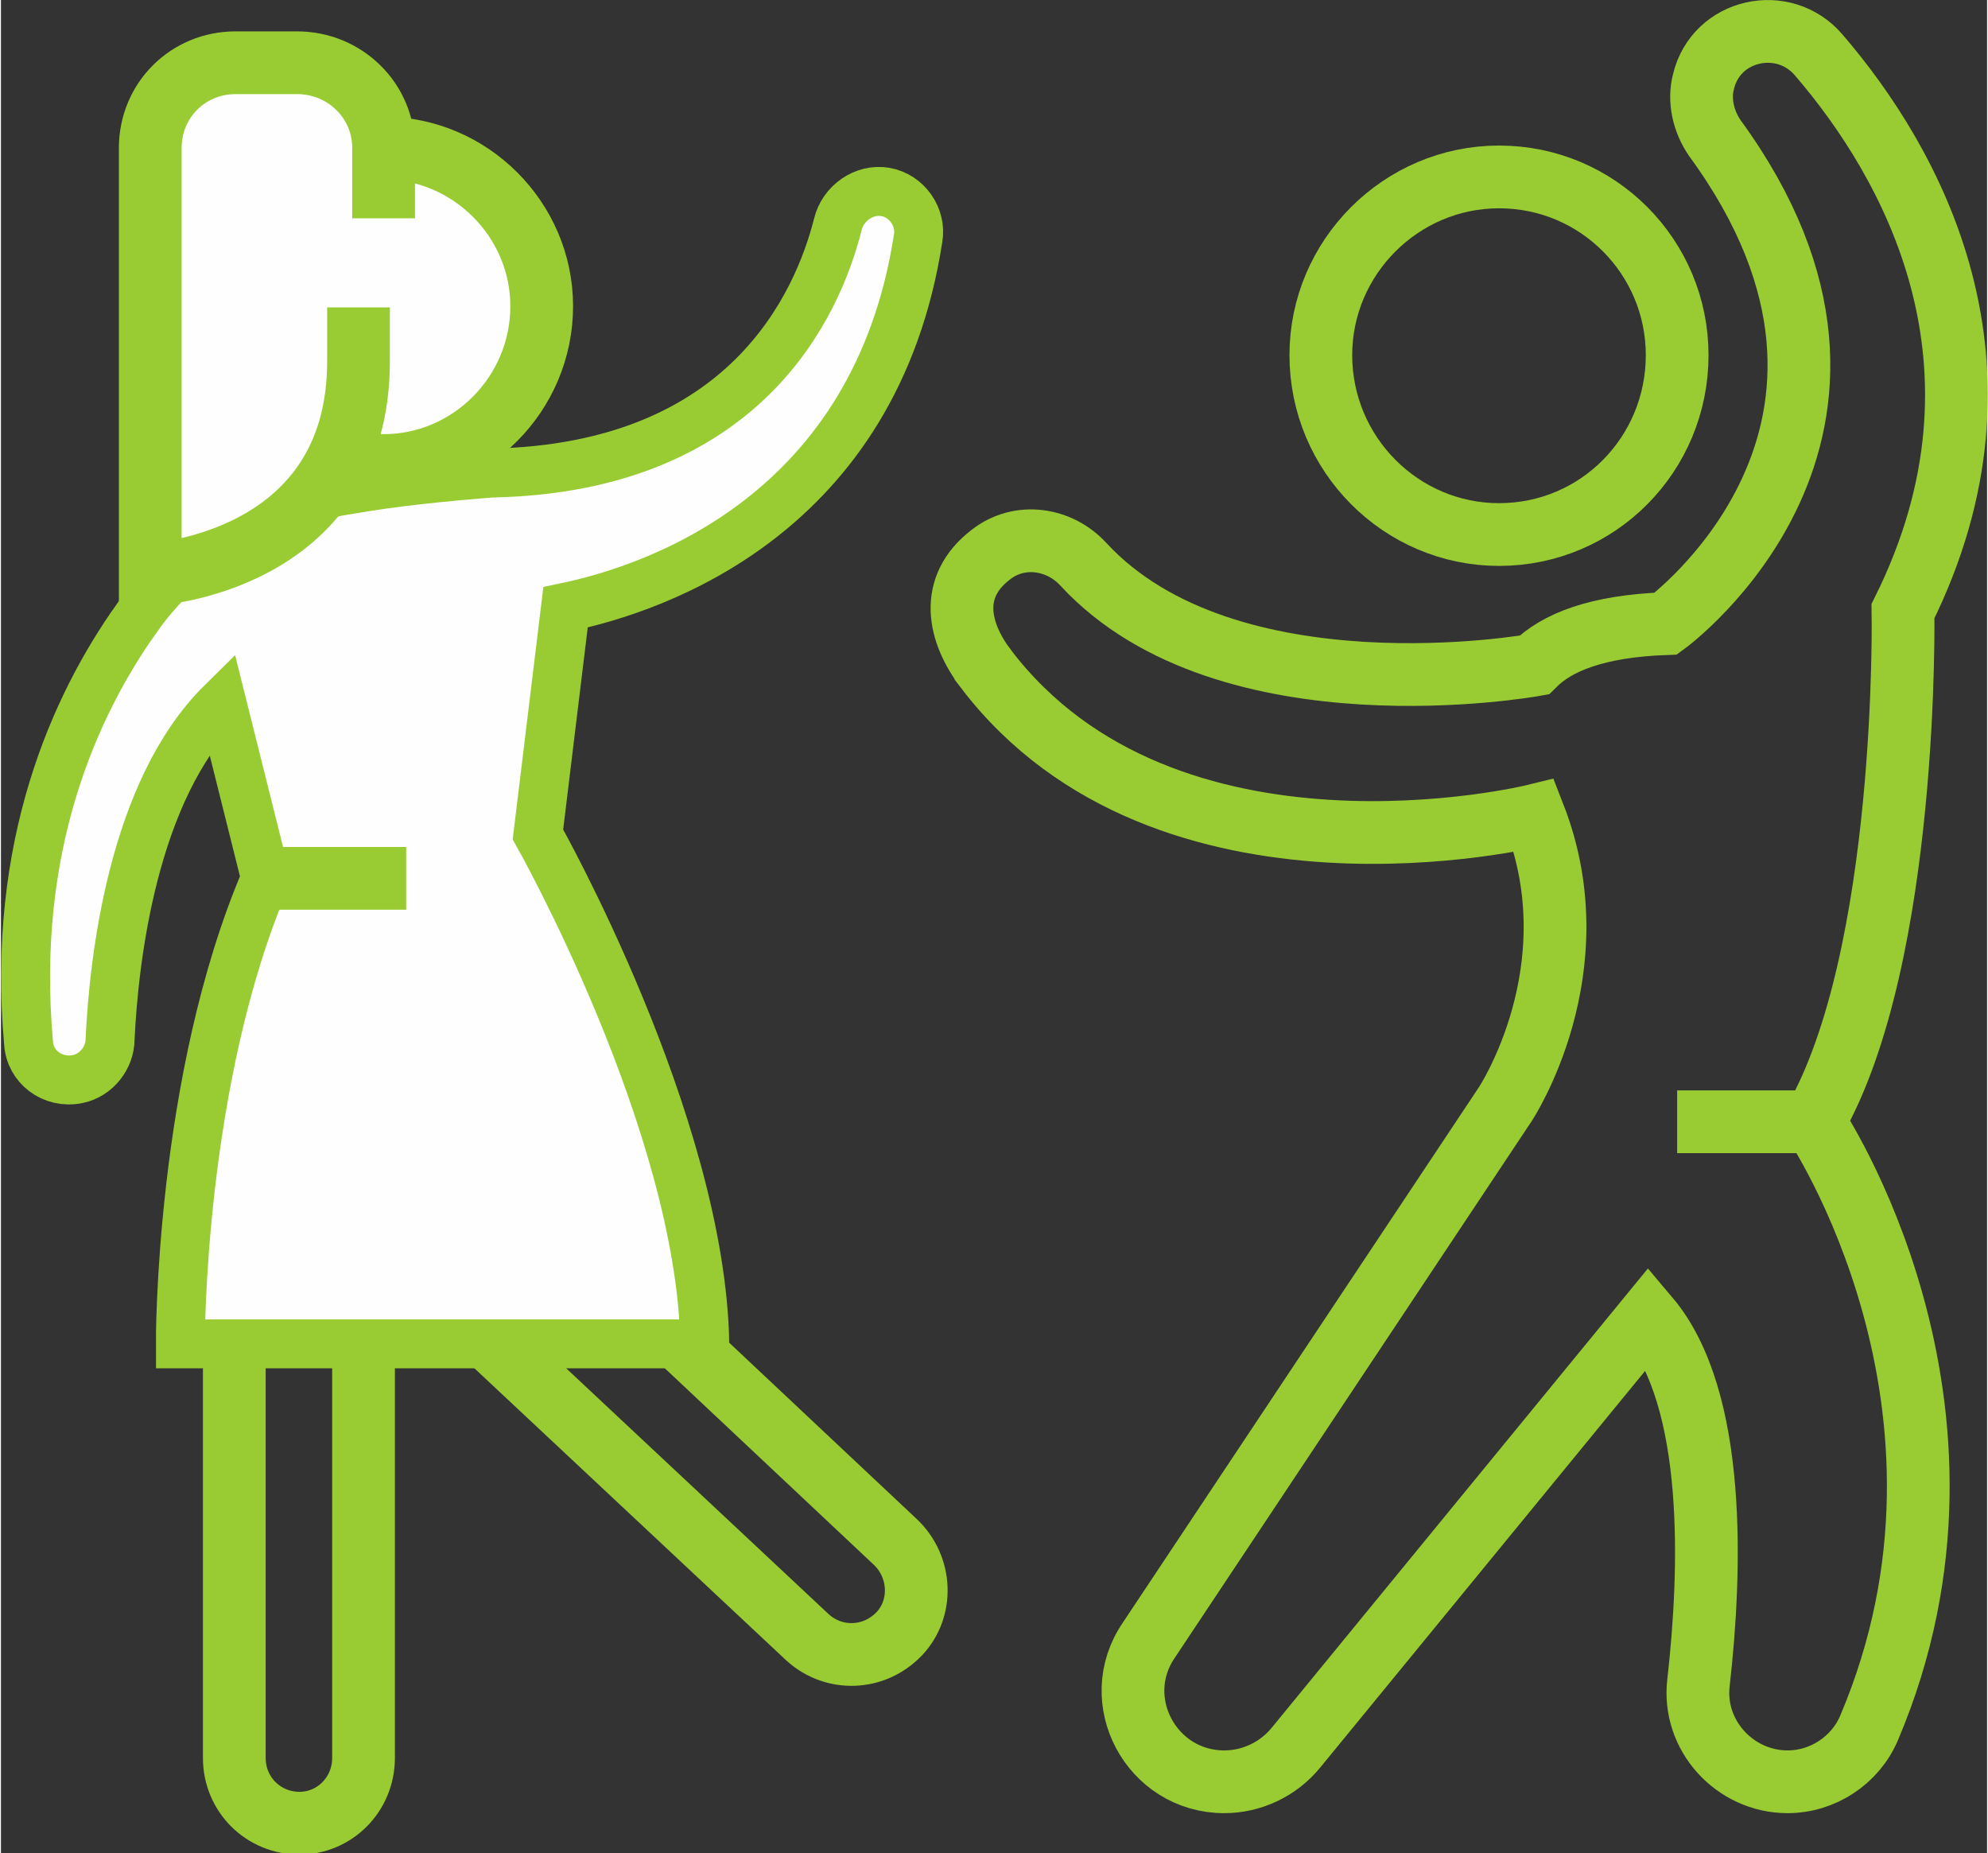
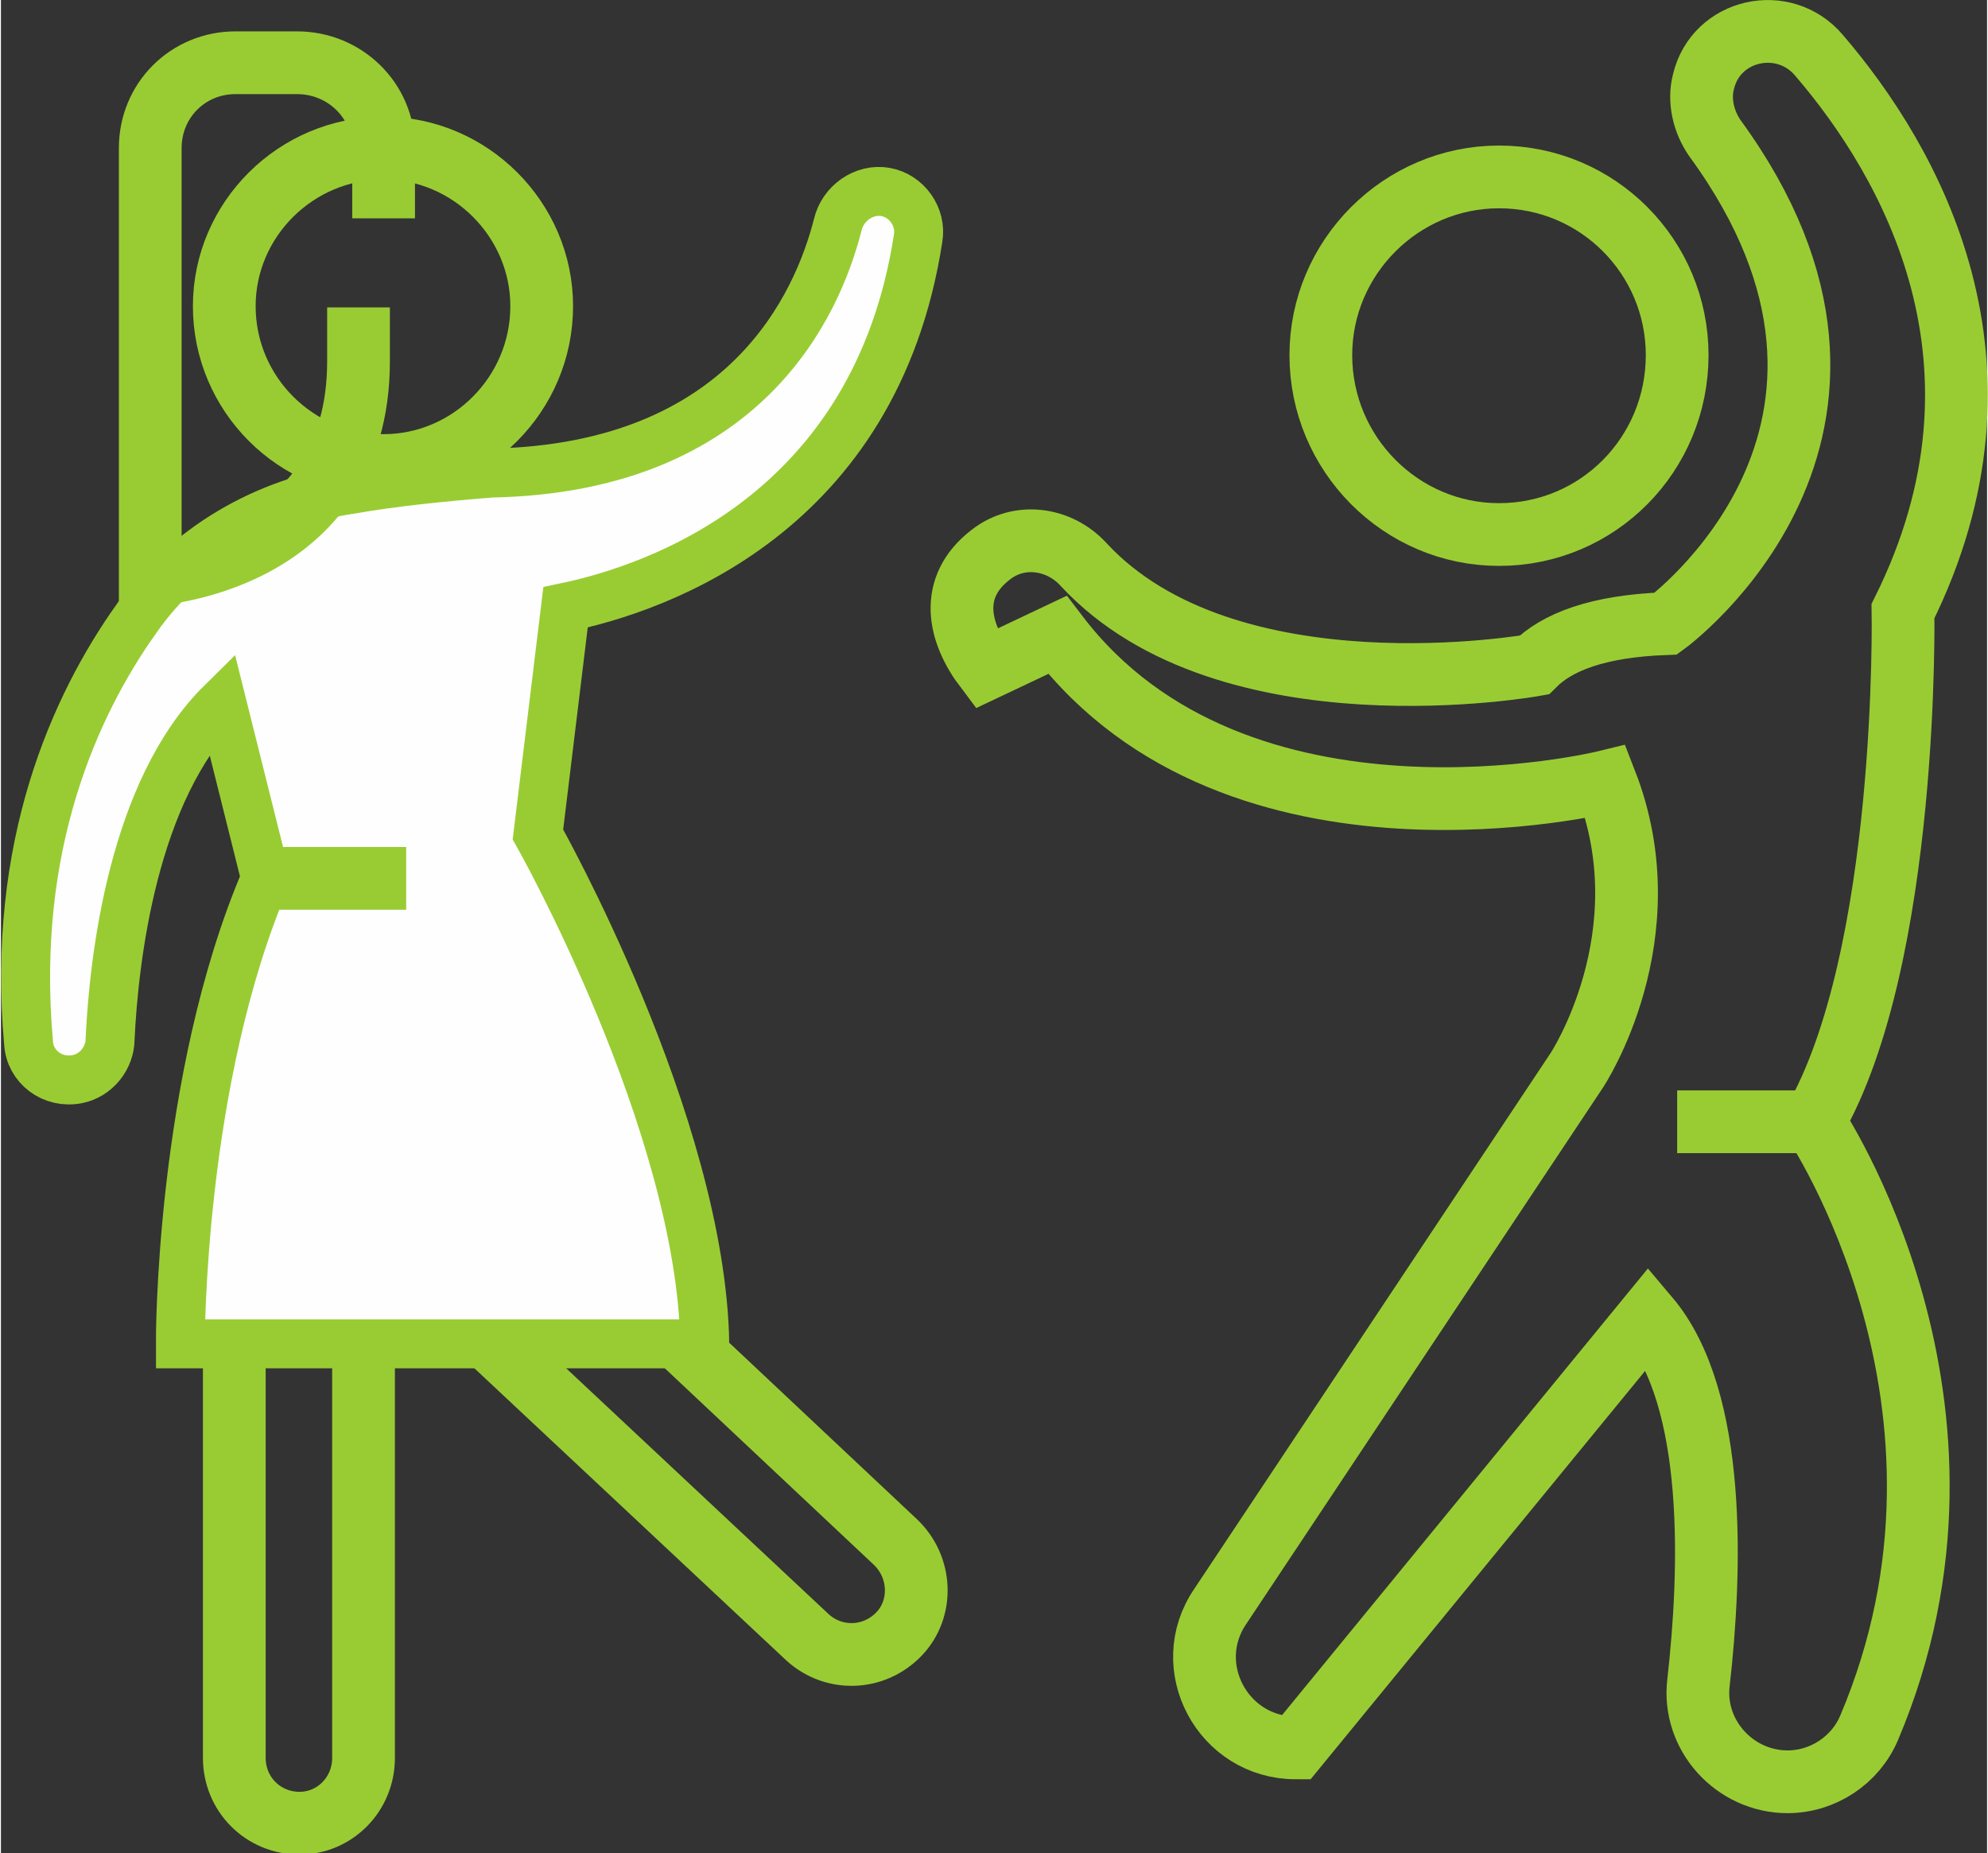
<svg xmlns="http://www.w3.org/2000/svg" xml:space="preserve" width="339px" height="316px" version="1.1" style="shape-rendering:geometricPrecision; text-rendering:geometricPrecision; image-rendering:optimizeQuality; fill-rule:evenodd; clip-rule:evenodd" viewBox="0 0 15.83 14.77">
  <rect x="0" y="0" width="15.83" height="14.77" fill="#333333" stroke="none" />
  <defs>
    <style type="text/css">
   
    .str2 {stroke:#99CC33;stroke-width:0.5;stroke-miterlimit:10}
    .str0 {stroke:#99CC33;stroke-width:0.5;stroke-miterlimit:10}
    .str1 {stroke:#99CC33;stroke-width:0.39;stroke-miterlimit:10}
    .fil0 {fill:none;fill-rule:nonzero}
    .fil1 {fill:#FEFEFE;fill-rule:nonzero}
   
  </style>
  </defs>
  <g id="Ebene_x0020_1">
    <path class="fil0 str0" d="M4.46 9.78l2.67 2.51c0.21,0.2 0.22,0.53 0.03,0.73 -0.2,0.21 -0.52,0.22 -0.73,0.03l-2.68 -2.51 0.71 -0.76z" />
    <path class="fil0 str0" d="M2.89 10.34l0 3.67c0,0.29 -0.23,0.52 -0.51,0.52 -0.29,0 -0.52,-0.23 -0.52,-0.52l0 -3.67 1.03 0z" />
    <path class="fil1 str1" d="M1.08 4.93c0.4,-0.57 1.03,-0.93 1.71,-1.03 0.34,-0.06 0.74,-0.1 1.12,-0.13 2.03,-0.04 2.6,-1.35 2.76,-1.98 0.04,-0.17 0.21,-0.29 0.38,-0.26 0.17,0.03 0.29,0.2 0.26,0.37 -0.34,2.2 -2.09,2.79 -2.81,2.94l-0.22 1.81c0,0 1.3,2.3 1.33,4.06l-4.18 0c0,0 -0.01,-2.1 0.68,-3.71l-0.35 -1.4c-0.71,0.7 -0.86,2.05 -0.89,2.68 0,0.15 -0.11,0.29 -0.26,0.32 -0.2,0.04 -0.38,-0.1 -0.39,-0.29 -0.14,-1.57 0.37,-2.69 0.86,-3.38z" />
-     <path class="fil1" d="M1.78 2.44c0,0.7 0.57,1.27 1.27,1.27 0.69,0 1.26,-0.57 1.26,-1.27 0,-0.69 -0.57,-1.26 -1.26,-1.26 -0.7,0 -1.27,0.57 -1.27,1.26z" />
    <path class="fil0 str0" d="M1.78 2.44c0,0.7 0.57,1.27 1.27,1.27 0.69,0 1.26,-0.57 1.26,-1.27 0,-0.69 -0.57,-1.26 -1.26,-1.26 -0.7,0 -1.27,0.57 -1.27,1.26z" />
-     <path class="fil1" d="M3.05 1.74l0 -0.56c0,-0.38 -0.31,-0.68 -0.69,-0.68l-0.49 0c-0.38,0 -0.68,0.3 -0.68,0.68l0 3.4c0,0 1.66,-0.08 1.66,-1.7l0 -0.43 0.2 -0.71z" />
    <path class="fil0 str0" d="M3.05 1.74l0 -0.56c0,-0.38 -0.31,-0.68 -0.69,-0.68l-0.49 0c-0.38,0 -0.68,0.3 -0.68,0.68l0 3.4c0,0 1.66,-0.08 1.66,-1.7l0 -0.43" />
    <line class="fil0 str0" x1="2.11" y1="7" x2="3.23" y2="7" />
    <path class="fil0 str2" d="M10.52 2.83c0,0.79 0.64,1.43 1.42,1.43 0.79,0 1.42,-0.64 1.42,-1.43 0,-0.78 -0.63,-1.42 -1.42,-1.42 -0.78,0 -1.42,0.64 -1.42,1.42z" />
-     <path class="fil0 str2" d="M7.85 5.33c-0.22,-0.29 -0.3,-0.65 0.04,-0.91 0.23,-0.18 0.55,-0.13 0.74,0.08 1.15,1.24 3.59,0.8 3.59,0.8 0.18,-0.18 0.5,-0.31 1.05,-0.33 0,0 2.1,-1.53 0.39,-3.87 -0.09,-0.13 -0.13,-0.3 -0.09,-0.45l0 0c0.1,-0.42 0.64,-0.54 0.92,-0.21 0.73,0.85 1.65,2.46 0.67,4.43 0,0 0.05,2.75 -0.71,4.07 0,0 1.53,2.26 0.44,4.83 -0.11,0.26 -0.37,0.43 -0.65,0.43l0 0c-0.42,0 -0.76,-0.37 -0.71,-0.79 0.1,-0.88 0.15,-2.26 -0.4,-2.91l-2.81 3.43c-0.14,0.17 -0.35,0.27 -0.57,0.27l0 0c-0.58,0 -0.93,-0.65 -0.6,-1.13l2.84 -4.27c0,0 0.71,-1.07 0.23,-2.3 0,0 -2.93,0.72 -4.37,-1.17z" />
+     <path class="fil0 str2" d="M7.85 5.33c-0.22,-0.29 -0.3,-0.65 0.04,-0.91 0.23,-0.18 0.55,-0.13 0.74,0.08 1.15,1.24 3.59,0.8 3.59,0.8 0.18,-0.18 0.5,-0.31 1.05,-0.33 0,0 2.1,-1.53 0.39,-3.87 -0.09,-0.13 -0.13,-0.3 -0.09,-0.45l0 0c0.1,-0.42 0.64,-0.54 0.92,-0.21 0.73,0.85 1.65,2.46 0.67,4.43 0,0 0.05,2.75 -0.71,4.07 0,0 1.53,2.26 0.44,4.83 -0.11,0.26 -0.37,0.43 -0.65,0.43l0 0c-0.42,0 -0.76,-0.37 -0.71,-0.79 0.1,-0.88 0.15,-2.26 -0.4,-2.91l-2.81 3.43l0 0c-0.58,0 -0.93,-0.65 -0.6,-1.13l2.84 -4.27c0,0 0.71,-1.07 0.23,-2.3 0,0 -2.93,0.72 -4.37,-1.17z" />
    <line class="fil0 str2" x1="14.45" y1="8.94" x2="13.36" y2="8.94" />
  </g>
</svg>